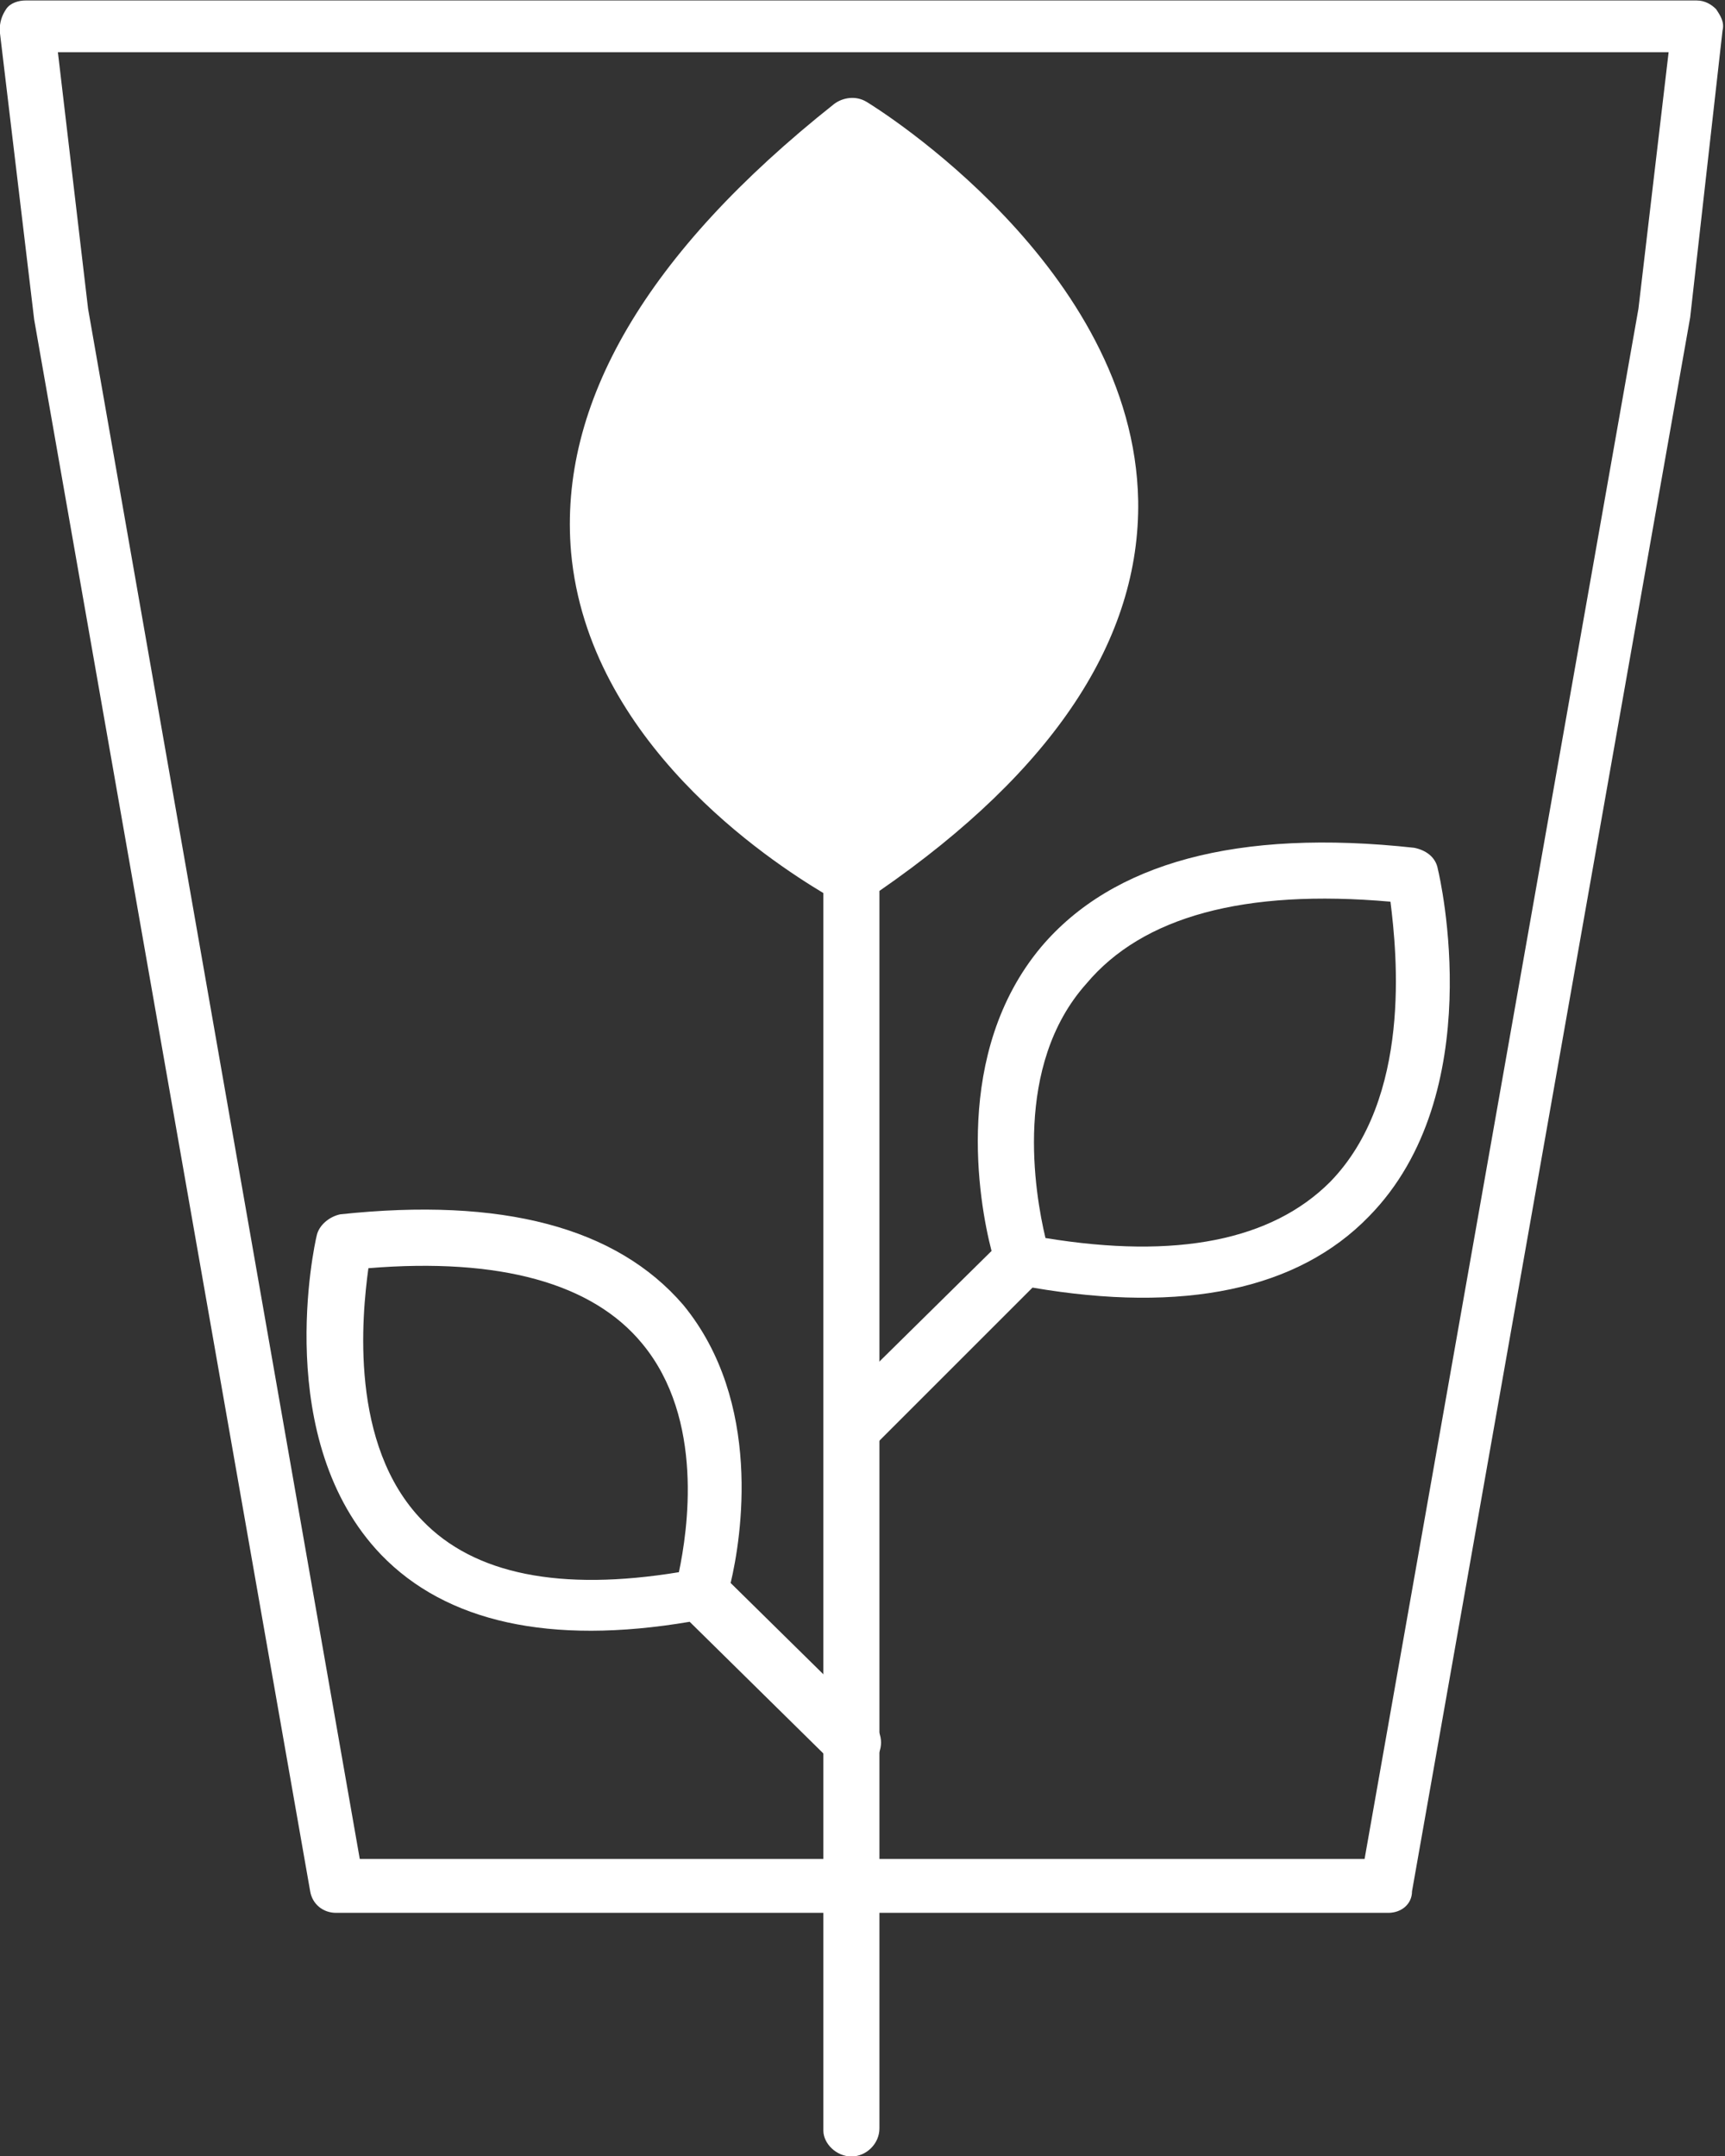
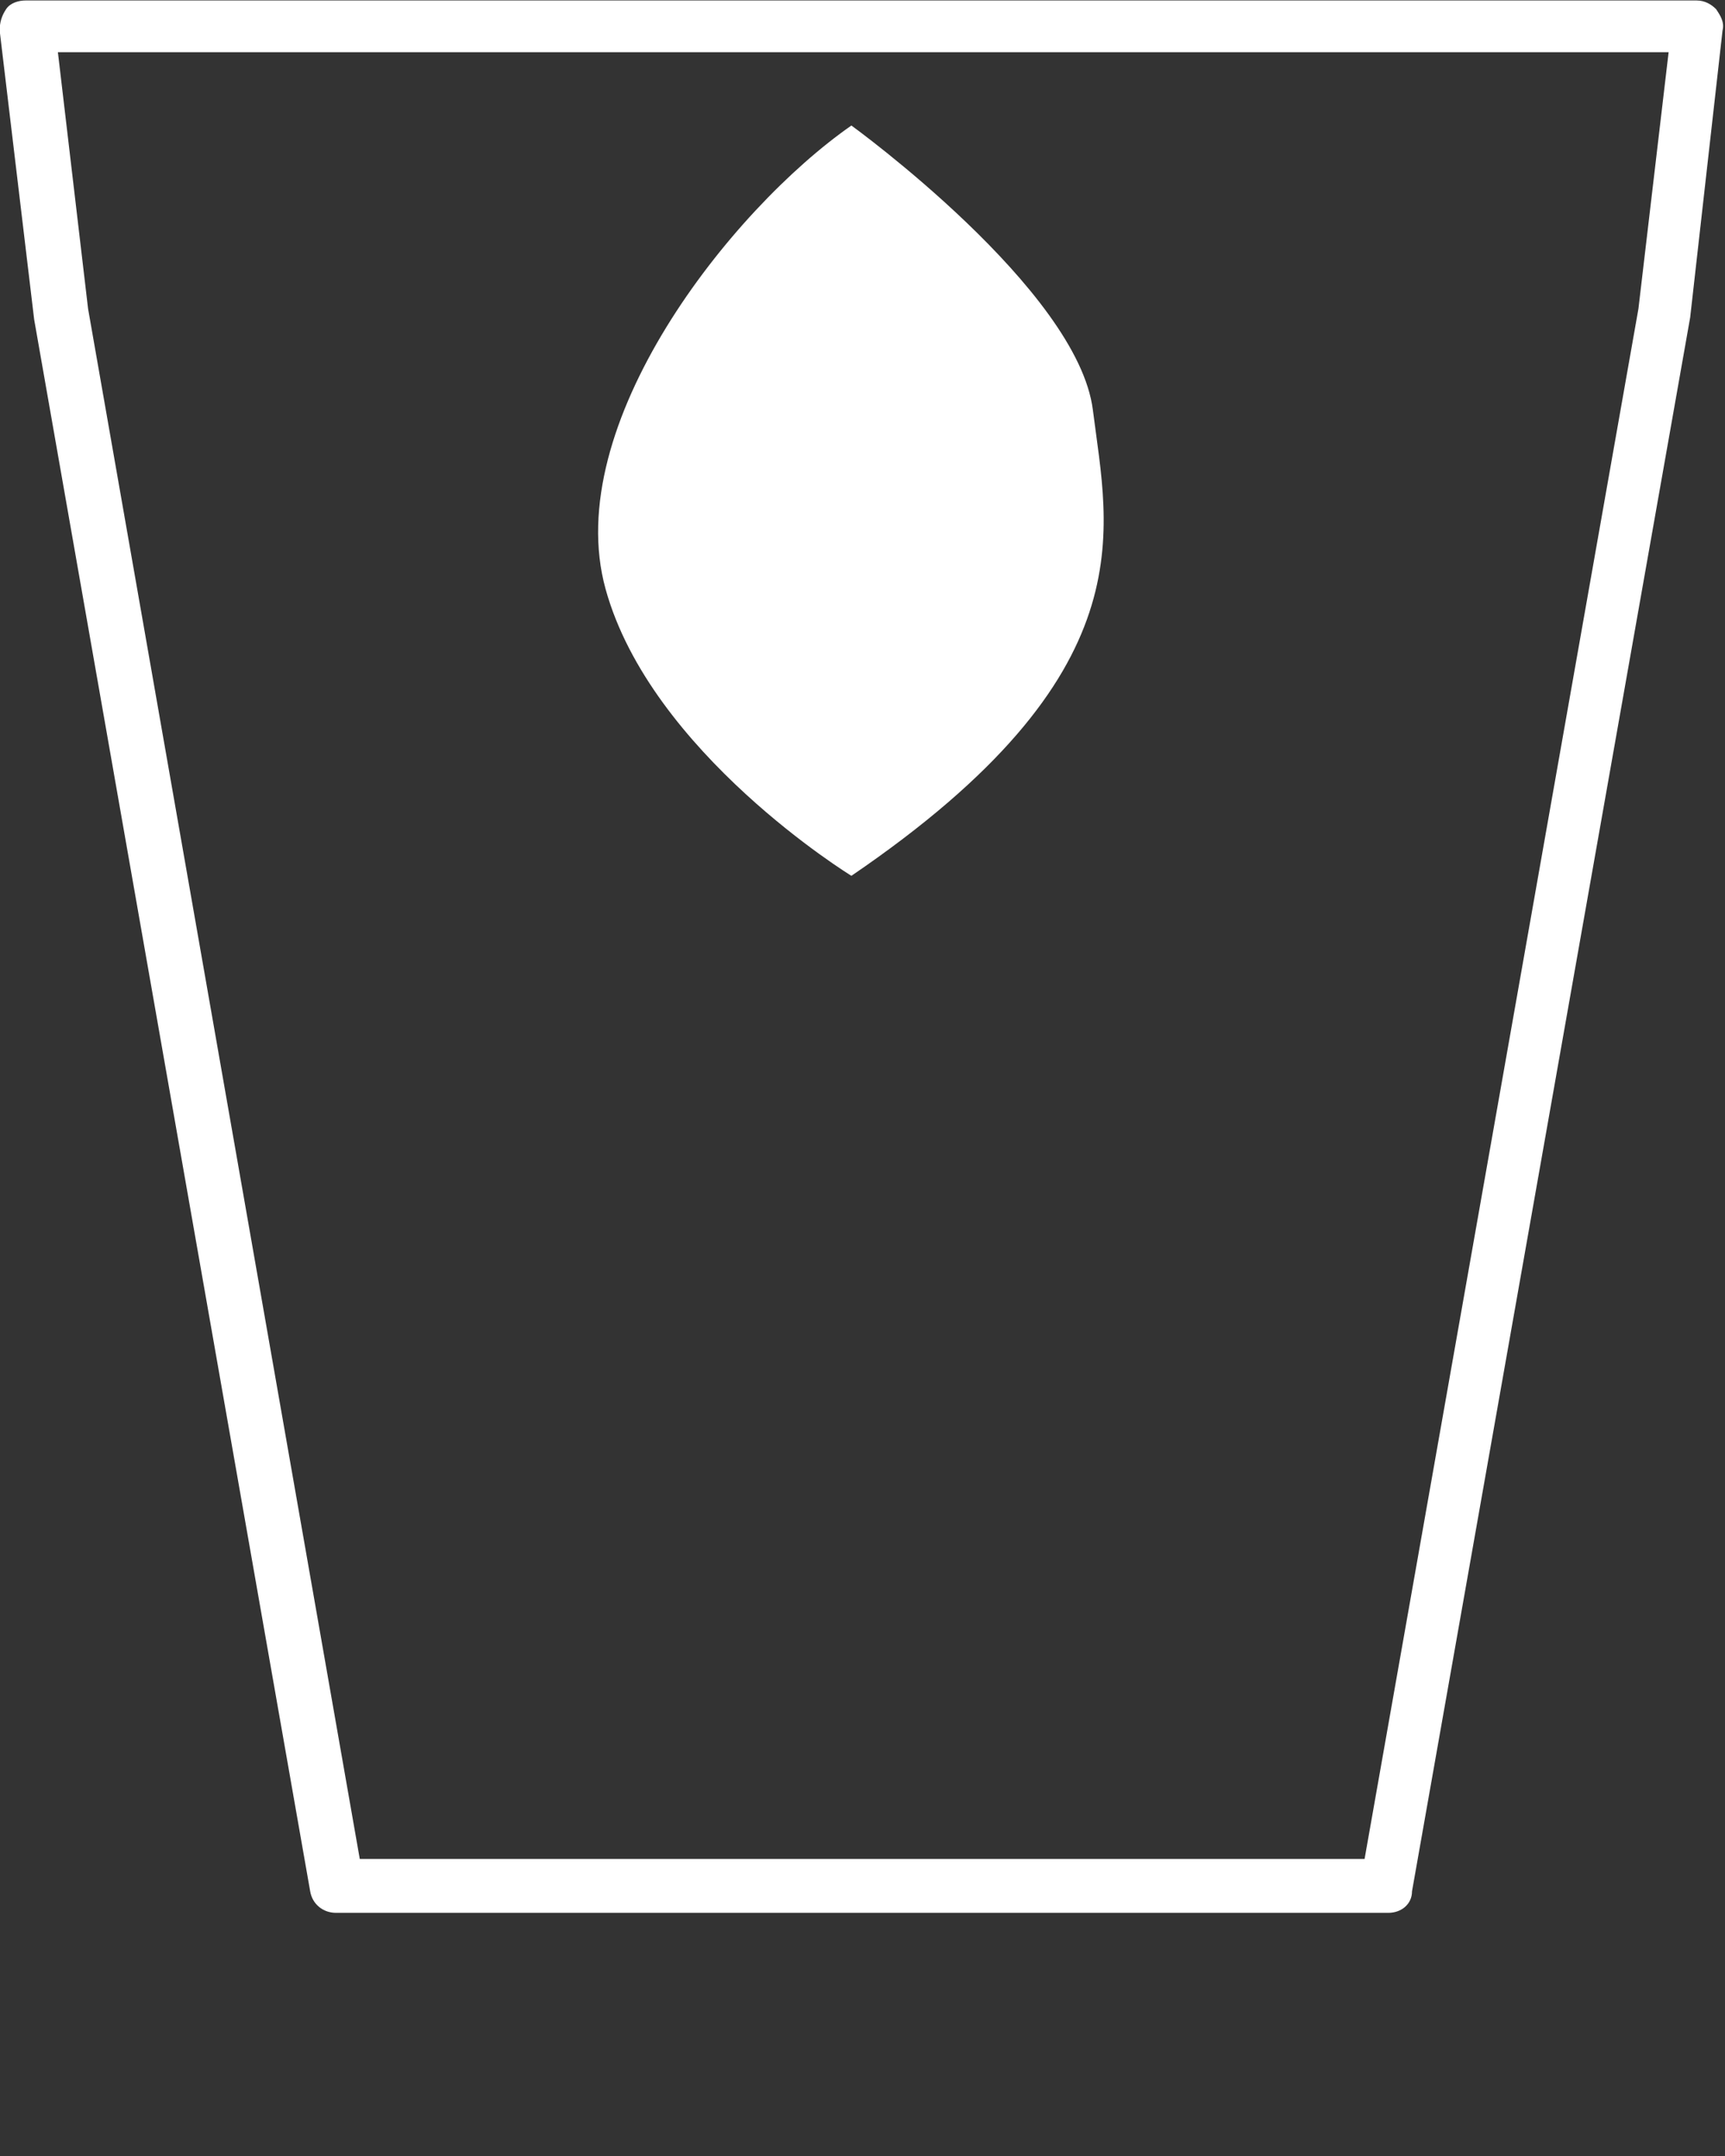
<svg xmlns="http://www.w3.org/2000/svg" version="1.1" id="Layer_1" x="0px" y="0px" width="80px" height="100px" viewBox="0 0 80 100" style="enable-background:new 0 0 80 100;" xml:space="preserve">
  <rect x="0" y="0" width="80" height="100" fill="#333333" stroke="none" />
  <style type="text/css">
	.st0{fill:#FFFFFF;}
</style>
  <g id="Group_96" transform="translate(-35.015 -42.178)">
    <g id="Group_95">
      <g id="Path_175">
        <path class="st0" d="M74.5,48c0,0,10.5,7.6,11.2,13.2s2.6,12.2-11.2,21.6c0,0-9.3-5.7-11.4-13.3S68.9,51.9,74.5,48z" />
      </g>
      <g id="Path_176">
-         <path class="st0" d="M74.5,142.2c-0.7,0-1.3-0.6-1.3-1.2V83.6c-2.5-1.5-10.9-7-11.7-15.8C60.9,60.9,65,53.9,73.7,47     c0.4-0.3,1-0.4,1.5-0.1c0.5,0.3,12.4,7.7,12.6,18.5c0.1,6.4-3.9,12.5-12,18.1v57.4C75.8,141.6,75.2,142.2,74.5,142.2z M74.6,49.6     c-7.5,6.2-11.1,12.2-10.5,18C64.8,75,72.2,80,74.5,81.4c7.3-5.1,10.9-10.4,10.8-15.9C85.1,57.5,77.1,51.3,74.6,49.6z" />
-       </g>
+         </g>
      <g id="Path_177">
-         <path class="st0" d="M74.6,109.6c-0.3,0-0.6-0.1-0.9-0.4c-0.5-0.5-0.5-1.3,0-1.8l7.3-7.2c-0.6-2.3-1.8-9.2,2.3-14.1     c3.3-3.9,9.1-5.5,17.3-4.6c0.5,0.1,1,0.4,1.1,1c0.1,0.4,2.4,10.4-3.2,16.1c-3.3,3.4-8.6,4.5-15.6,3.3l-7.3,7.3     C75.3,109.5,74.9,109.6,74.6,109.6z M83.5,99.6c6.1,1,10.5,0.1,13.2-2.6c3.8-3.9,3.1-10.6,2.8-13c-6.8-0.6-11.5,0.7-14.1,3.8     C82,91.6,83,97.5,83.5,99.6z" />
-       </g>
+         </g>
      <g id="Path_178">
-         <path class="st0" d="M74.6,124.4c-0.3,0-0.6-0.1-0.9-0.4l-6.7-6.6c-6.5,1.1-11.3,0-14.3-3.1c-5.1-5.3-3.1-14.4-3-14.8     c0.1-0.5,0.6-0.9,1.1-1c7.5-0.8,12.8,0.6,15.9,4.2c3.7,4.5,2.7,10.8,2.2,12.9l6.6,6.5c0.5,0.5,0.5,1.3,0,1.8     C75.3,124.3,74.9,124.4,74.6,124.4z M52.1,101c-0.3,2.2-0.9,8.2,2.5,11.7c2.4,2.5,6.4,3.3,11.9,2.4c0.4-1.9,1.2-7.1-1.7-10.6     C62.5,101.7,58.2,100.5,52.1,101z" />
-       </g>
+         </g>
    </g>
    <g id="Path_179">
      <path class="st0" d="M99.4,130.9H50.6c-0.6,0-1.1-0.4-1.2-1L36.6,57L35,43.6c0-0.4,0.1-0.7,0.3-1c0.2-0.3,0.6-0.4,0.9-0.4h77.5    c0.4,0,0.7,0.2,0.9,0.4c0.2,0.3,0.4,0.6,0.3,1l-1.5,13.3l-12.9,73C100.5,130.5,100,130.9,99.4,130.9z M51.7,128.4h46.6L111,56.5    l1.4-11.9H37.7l1.4,11.9L51.7,128.4z" />
    </g>
  </g>
</svg>